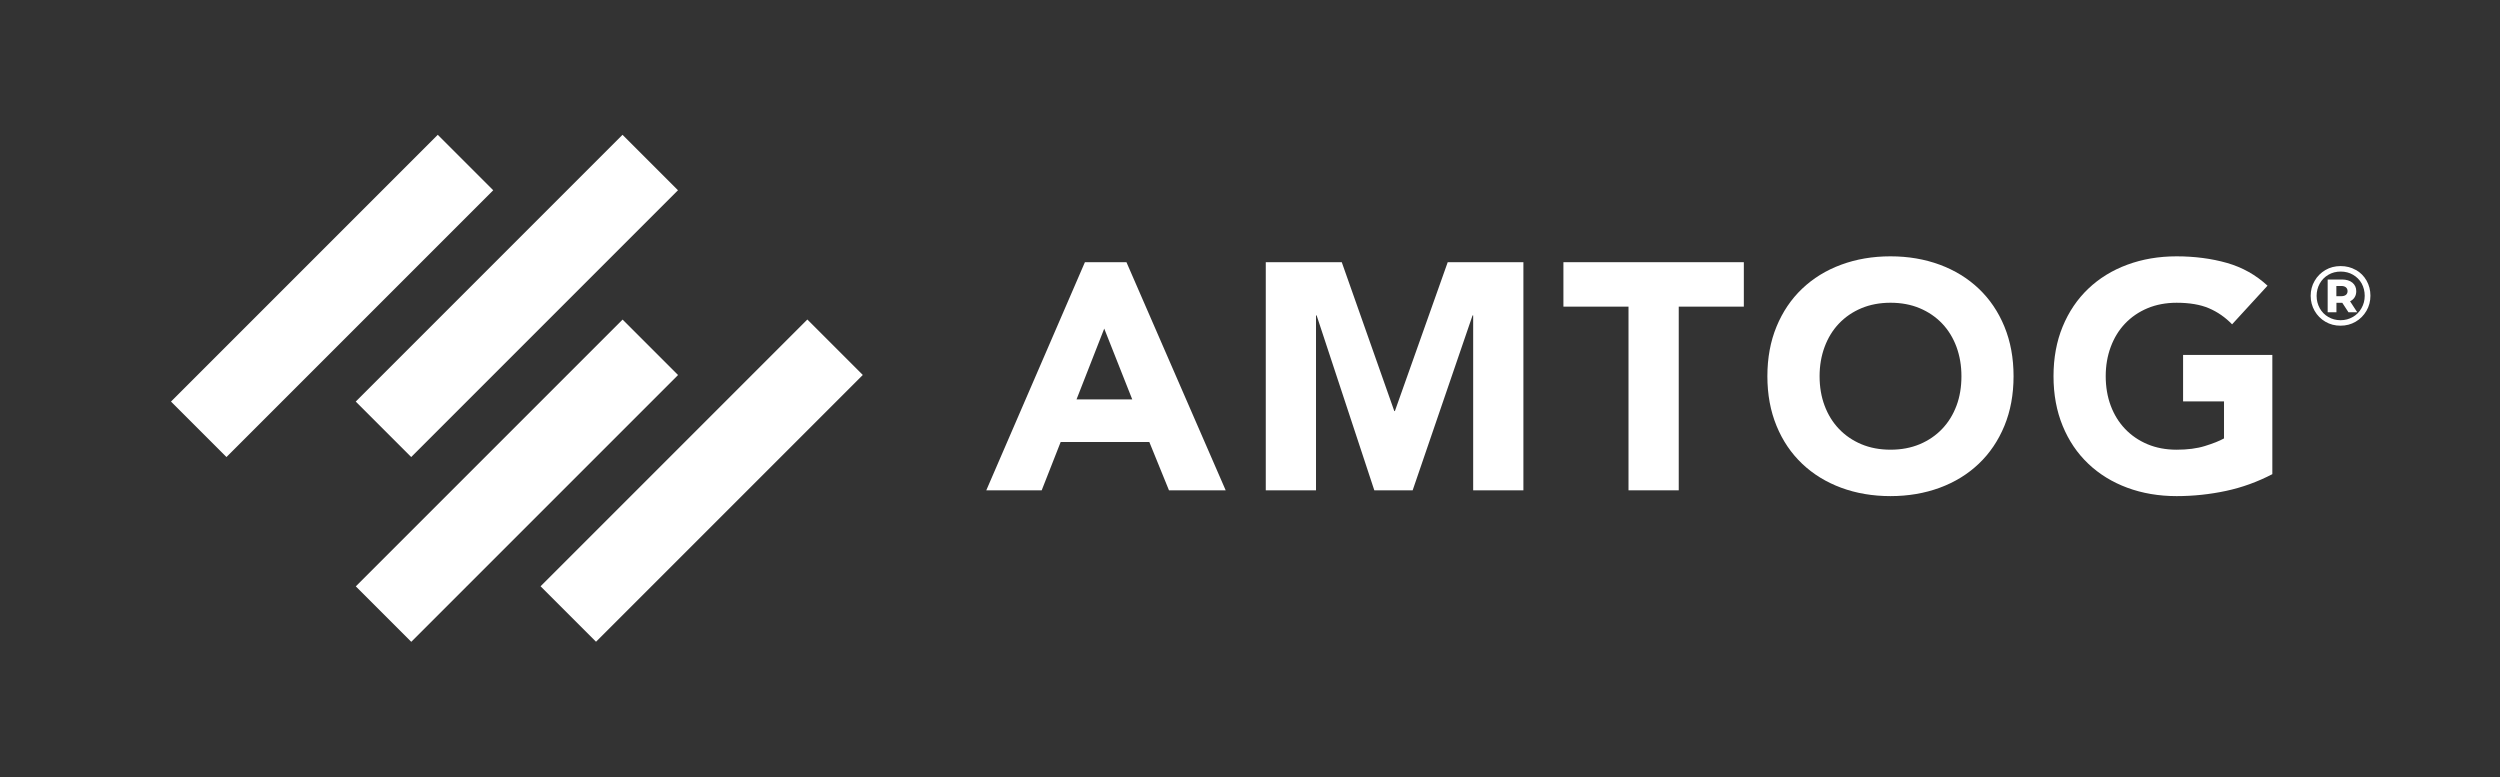
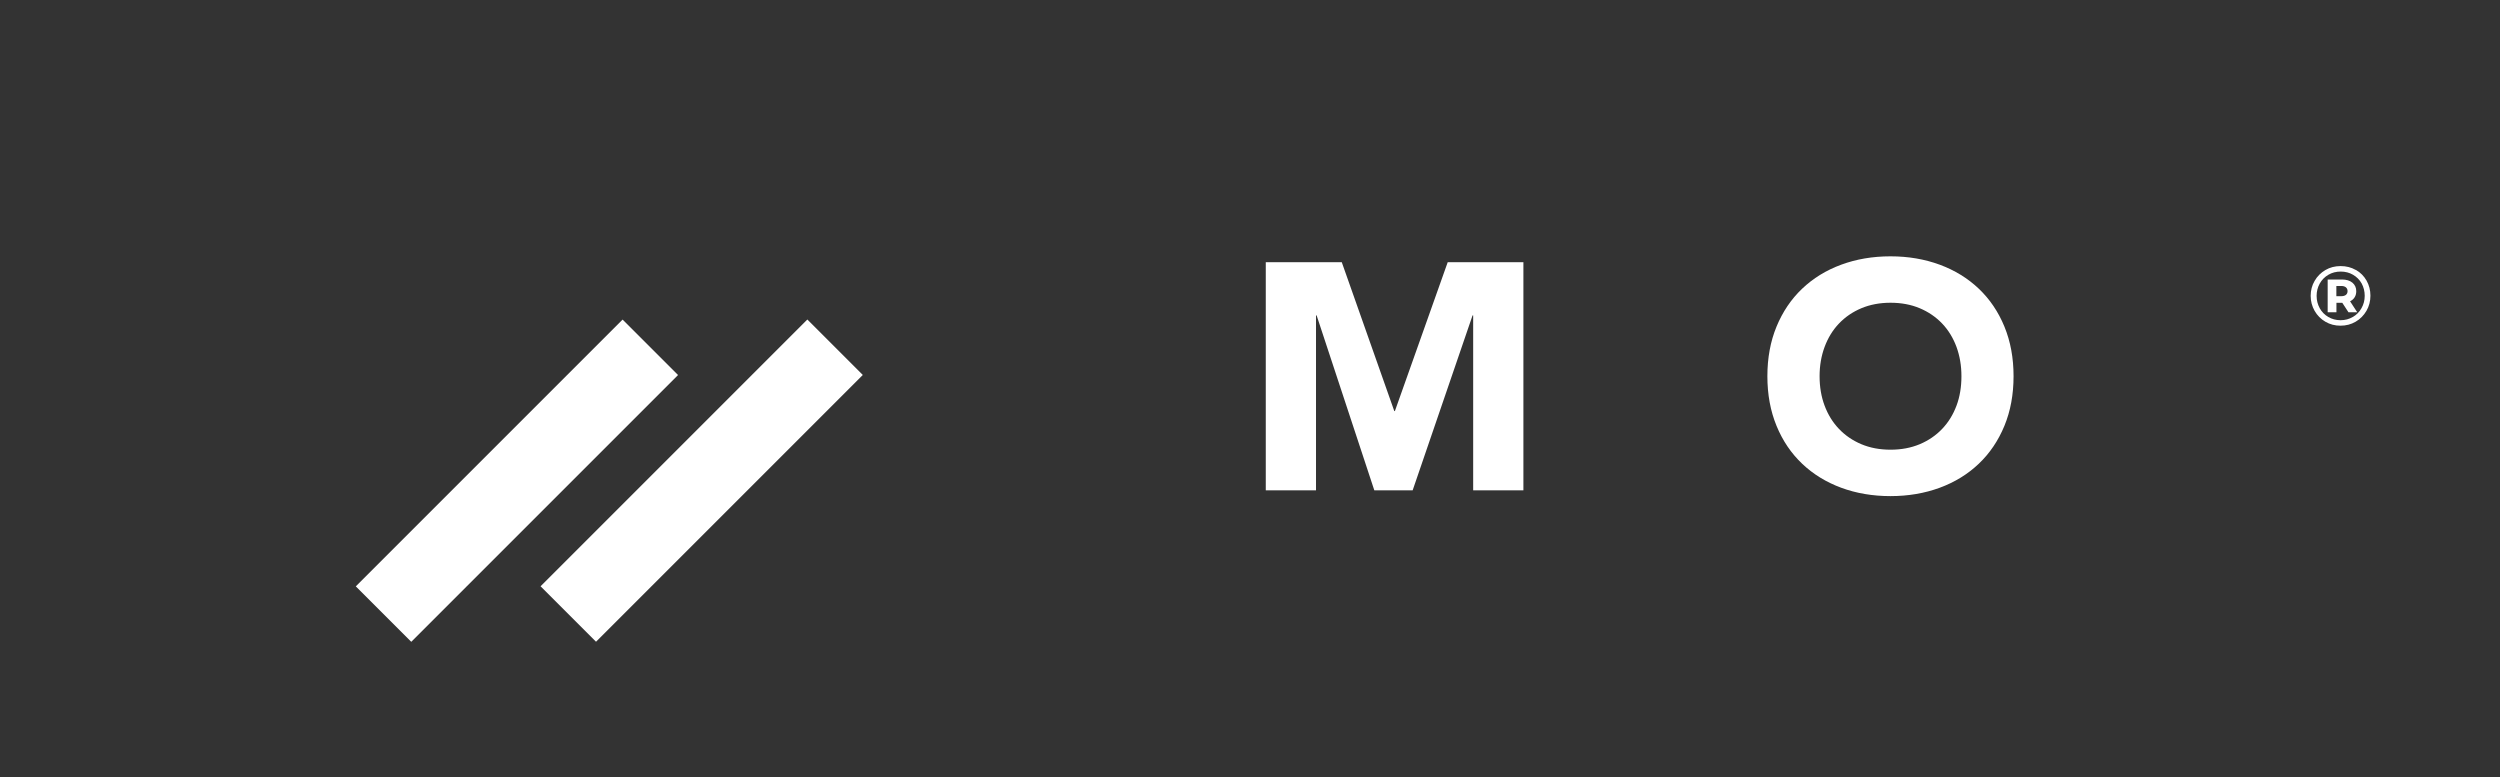
<svg xmlns="http://www.w3.org/2000/svg" id="Capa_1" data-name="Capa 1" viewBox="0 0 328 102">
  <rect x="0" y="0" width="328" height="102" fill="#333333" stroke="none" />
  <defs>
    <style>
      .cls-1 {
        fill: #fff;
      }
    </style>
  </defs>
  <g>
-     <path class="cls-1" d="M142.34,34.4h5.45l13.02,29.93h-7.44l-2.58-6.34h-11.63l-2.49,6.34h-7.27l12.94-29.93ZM144.88,43.1l-3.64,9.3h7.31l-3.68-9.3Z" />
    <path class="cls-1" d="M166.06,34.4h9.98l6.89,19.53h.08l6.93-19.53h9.93v29.93h-6.59v-22.95h-.08l-7.86,22.95h-5.03l-7.57-22.95h-.08v22.95h-6.59v-29.93Z" />
-     <path class="cls-1" d="M213.66,40.23h-8.54v-5.83h23.67v5.83h-8.54v24.1h-6.59v-24.1Z" />
    <path class="cls-1" d="M231.88,49.36c0-2.4.4-4.57,1.2-6.51s1.92-3.6,3.36-4.97c1.44-1.37,3.14-2.42,5.12-3.15,1.97-.73,4.13-1.1,6.47-1.1s4.49.37,6.47,1.1c1.97.73,3.68,1.78,5.12,3.15,1.44,1.37,2.56,3.02,3.36,4.97s1.2,4.11,1.2,6.51-.4,4.57-1.2,6.51-1.92,3.6-3.36,4.97c-1.44,1.37-3.14,2.42-5.12,3.15s-4.13,1.1-6.47,1.1-4.5-.37-6.47-1.1c-1.97-.73-3.68-1.78-5.12-3.15-1.44-1.37-2.56-3.02-3.36-4.97s-1.2-4.11-1.2-6.51ZM238.73,49.36c0,1.41.22,2.7.66,3.87.44,1.17,1.06,2.18,1.88,3.04.82.86,1.8,1.53,2.94,2.01,1.14.48,2.42.72,3.83.72s2.68-.24,3.83-.72c1.14-.48,2.12-1.15,2.94-2.01.82-.86,1.44-1.87,1.88-3.04.44-1.17.65-2.46.65-3.87s-.22-2.66-.65-3.85c-.44-1.18-1.06-2.2-1.88-3.06-.82-.86-1.8-1.53-2.94-2.01-1.14-.48-2.42-.72-3.83-.72s-2.68.24-3.83.72c-1.14.48-2.12,1.15-2.94,2.01-.82.86-1.44,1.88-1.88,3.06-.44,1.18-.66,2.47-.66,3.85Z" />
-     <path class="cls-1" d="M298.13,62.21c-1.94,1.01-3.97,1.75-6.09,2.2-2.11.45-4.27.68-6.47.68-2.34,0-4.5-.37-6.47-1.1-1.97-.73-3.68-1.78-5.12-3.15-1.44-1.37-2.56-3.02-3.36-4.97s-1.2-4.11-1.2-6.51.4-4.57,1.2-6.51,1.92-3.6,3.36-4.97c1.44-1.37,3.14-2.42,5.12-3.15,1.97-.73,4.13-1.1,6.47-1.1s4.6.29,6.62.87c2.02.58,3.78,1.57,5.31,2.98l-4.65,5.07c-.9-.93-1.92-1.63-3.04-2.11-1.13-.48-2.54-.72-4.23-.72-1.41,0-2.68.24-3.83.72-1.14.48-2.12,1.15-2.94,2.01-.82.86-1.44,1.88-1.88,3.06-.44,1.18-.66,2.47-.66,3.85s.22,2.7.66,3.87c.44,1.17,1.06,2.18,1.88,3.04.82.86,1.8,1.53,2.94,2.01,1.14.48,2.42.72,3.83.72s2.68-.16,3.72-.49c1.04-.32,1.87-.65,2.49-.99v-4.86h-5.37v-6.09h11.71v15.64Z" />
  </g>
-   <rect class="cls-1" x="18.82" y="33.68" width="49.5" height="10.29" transform="translate(-14.69 42.18) rotate(-45)" />
-   <rect class="cls-1" x="43.06" y="33.68" width="49.5" height="10.29" transform="translate(-7.59 59.32) rotate(-45)" />
  <rect class="cls-1" x="43.07" y="57.92" width="49.5" height="10.29" transform="translate(-24.73 66.43) rotate(-45)" />
  <rect class="cls-1" x="67.31" y="57.92" width="49.5" height="10.29" transform="translate(-17.63 83.56) rotate(-45)" />
  <path class="cls-1" d="M309.09,35.41c.6.34,1.06.81,1.4,1.4.34.6.51,1.26.51,1.98s-.17,1.39-.52,1.99c-.35.6-.82,1.08-1.42,1.43-.6.35-1.26.52-1.99.52s-1.38-.17-1.98-.52c-.6-.35-1.06-.82-1.41-1.42-.34-.6-.52-1.26-.52-1.97s.17-1.38.52-1.97c.34-.6.82-1.07,1.41-1.42.6-.35,1.26-.52,2-.52s1.4.17,1.99.51ZM308.69,41.59c.48-.28.87-.67,1.14-1.16.28-.49.42-1.03.42-1.62s-.14-1.14-.4-1.62c-.27-.48-.65-.86-1.13-1.14-.48-.28-1.02-.42-1.62-.42s-1.14.14-1.62.42c-.48.28-.86.67-1.13,1.15-.27.49-.41,1.03-.41,1.62s.14,1.13.41,1.62c.27.49.65.87,1.13,1.15s1.01.42,1.6.42,1.13-.14,1.61-.43ZM308.93,39c-.14.23-.34.4-.6.53l.94,1.44h-1.15l-.81-1.24h-.77v1.24h-1.15v-4.3h1.87c.58,0,1.04.14,1.38.42.33.28.5.65.5,1.11,0,.31-.07.58-.21.8ZM307.18,38.86c.26,0,.46-.06.6-.17.14-.11.22-.28.22-.49s-.07-.38-.22-.5c-.14-.12-.35-.18-.6-.18h-.65v1.34h.65Z" />
</svg>